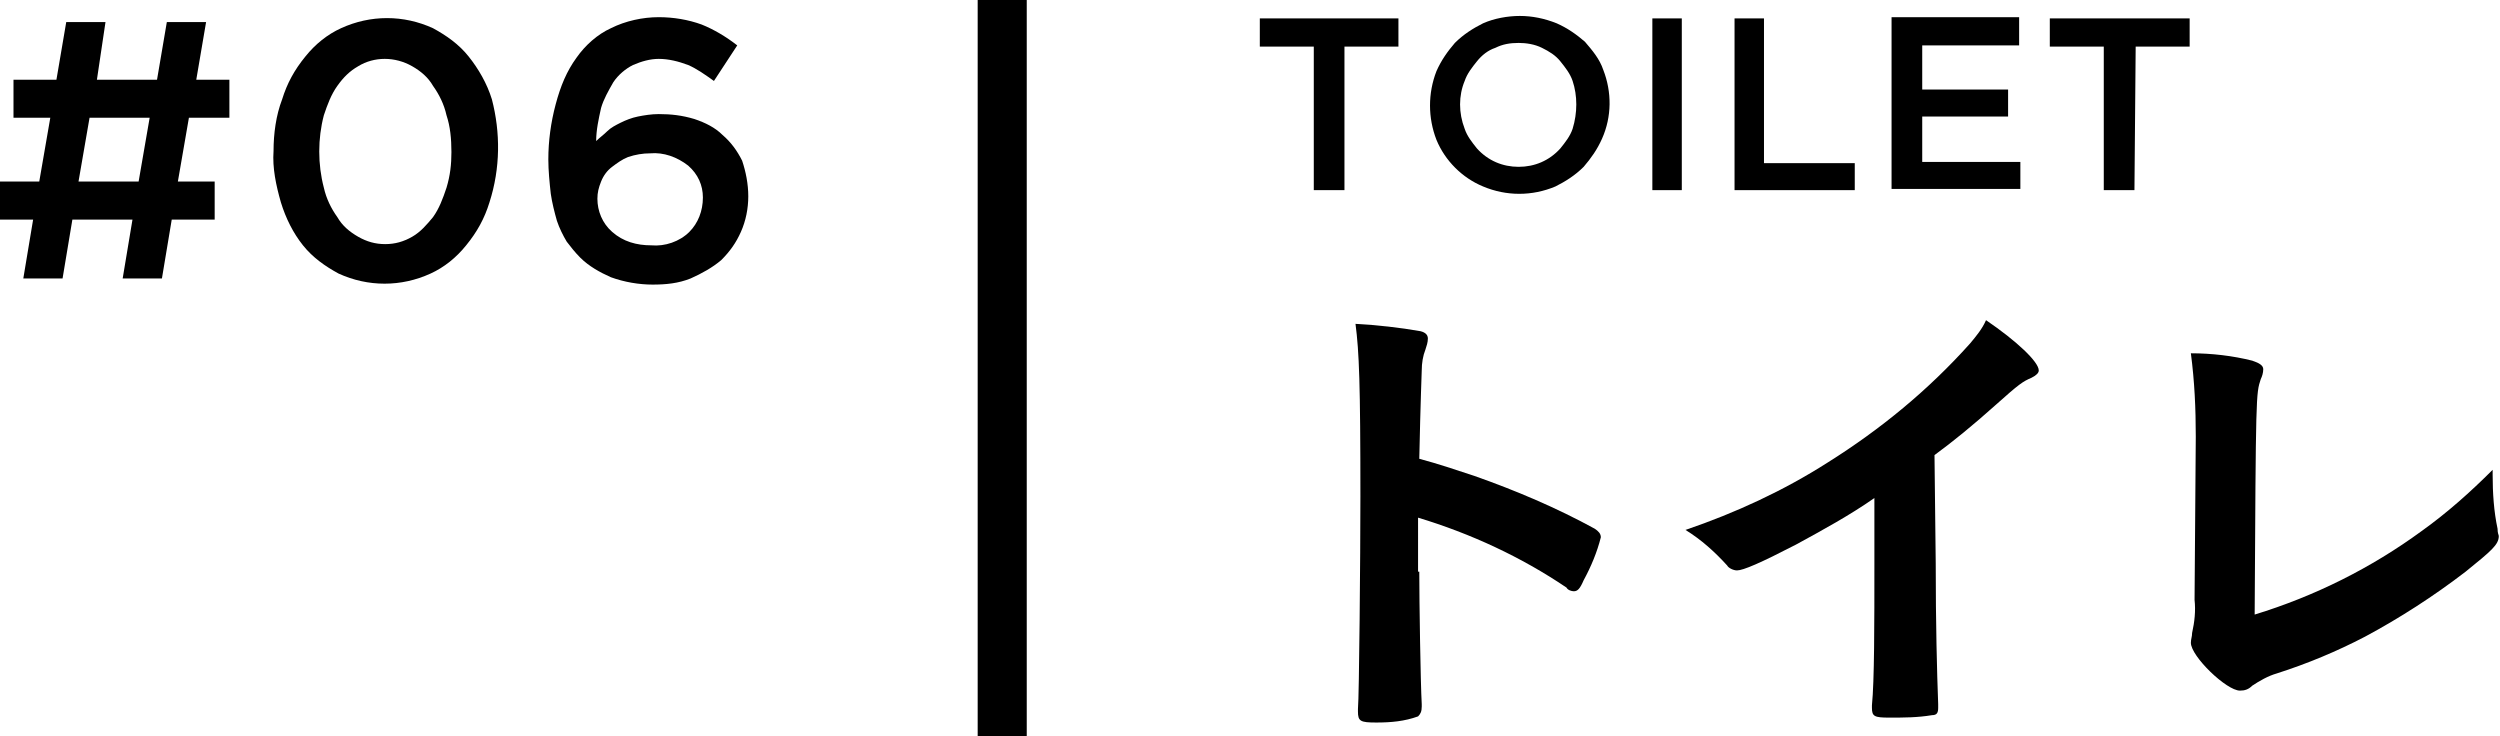
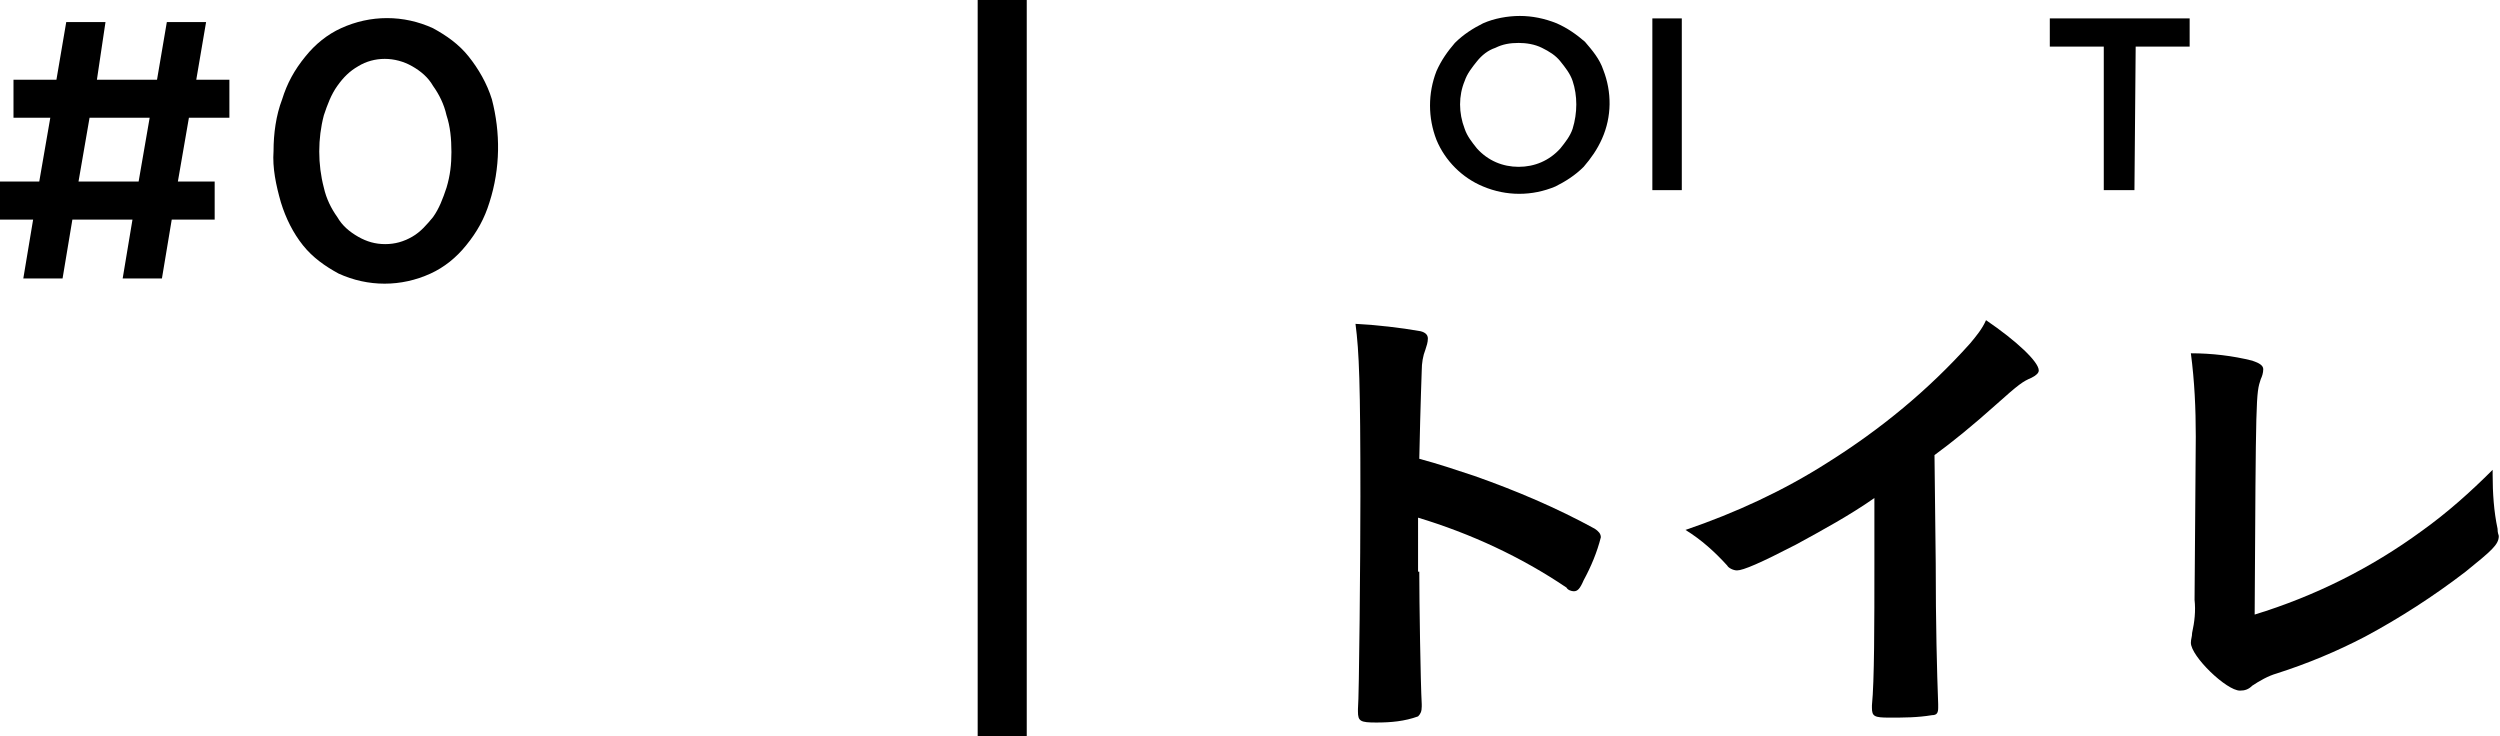
<svg xmlns="http://www.w3.org/2000/svg" version="1.1" id="レイヤー_1" x="0px" y="0px" viewBox="0 0 203.8 60" style="enable-background:new 0 0 203.8 60;" xml:space="preserve">
  <g>
    <path d="M115.7,46.6c0,2.4,0.1,9,0.2,10.8v0.2c0,0.4-0.1,0.6-0.3,0.8c-1.1,0.4-2.2,0.5-3.4,0.5c-1.3,0-1.5-0.1-1.5-0.9v-0.2   c0.1-1,0.2-12.6,0.2-17.3c0-9.2-0.1-11.8-0.4-14.1c1.8,0.1,3.6,0.3,5.3,0.6c0.4,0.1,0.6,0.3,0.6,0.6c0,0.3-0.1,0.6-0.2,0.9   c-0.2,0.5-0.3,1.1-0.3,1.7c0,0.1-0.1,2.5-0.2,7.2c1.5,0.4,3,0.9,4.5,1.4c3.4,1.2,6.7,2.6,9.8,4.3c0.3,0.2,0.5,0.4,0.5,0.7   c-0.3,1.2-0.8,2.4-1.4,3.5c-0.3,0.7-0.5,0.9-0.8,0.9c-0.2,0-0.5-0.1-0.6-0.3c-3.7-2.5-7.8-4.4-12.1-5.7V46.6z" />
    <path d="M157.8,45.9c0,5,0.1,8.8,0.2,11.5v0.3c0,0.4-0.1,0.6-0.5,0.6c-1.2,0.2-2.3,0.2-3.5,0.2c-1.2,0-1.4-0.1-1.4-0.8v-0.2   c0.2-2,0.2-6.6,0.2-11.6v-5.3c-2,1.4-4.2,2.6-6.4,3.8c-2.9,1.5-4.3,2.1-4.8,2.1c-0.3,0-0.7-0.2-0.8-0.4c-1-1.1-2.1-2.1-3.4-2.9   c4.1-1.4,8-3.2,11.6-5.5c4.3-2.7,8.2-5.9,11.6-9.7c0.5-0.6,1-1.2,1.3-1.9c2.5,1.7,4.3,3.4,4.3,4.1c0,0.2-0.2,0.4-0.6,0.6   c-0.7,0.3-1,0.5-2.9,2.2s-3.5,3-5,4.1L157.8,45.9z" />
    <path d="M179,35.6c0-2.3-0.1-4.5-0.4-6.8c1.7,0,3.4,0.2,5,0.6c0.6,0.2,0.9,0.4,0.9,0.7c0,0.3-0.1,0.6-0.2,0.8   c-0.4,1.2-0.4,1.2-0.5,19.2c4.9-1.5,9.5-3.8,13.6-6.8c2.1-1.5,4-3.2,5.8-5v0.4c0,1.5,0.1,3,0.4,4.4c0,0.4,0.1,0.5,0.1,0.6   c0,0.7-0.6,1.2-2.7,2.9c-2.6,2-5.4,3.8-8.2,5.3c-2.3,1.2-4.7,2.2-7.2,3c-0.7,0.2-1.4,0.6-2,1c-0.3,0.3-0.6,0.4-1,0.4   c-1.1,0-4-2.8-4-3.9c0-0.3,0.1-0.5,0.1-0.8c0.2-0.9,0.3-1.8,0.2-2.7L179,35.6z" />
  </g>
  <g>
-     <path d="M109.6,15.5h-2.5V3.8h-4.4V1.5H114v2.3h-4.4L109.6,15.5z" />
    <path d="M130.6,11.3c-0.4,0.9-0.9,1.6-1.5,2.3c-0.7,0.7-1.5,1.2-2.3,1.6c-1.9,0.8-4,0.8-5.9,0c-1.7-0.7-3.1-2.1-3.8-3.8   c-0.7-1.8-0.7-3.8,0-5.6c0.4-0.9,0.9-1.6,1.5-2.3c0.7-0.7,1.5-1.2,2.3-1.6c0.9-0.4,2-0.6,3-0.6c1,0,2,0.2,3,0.6   c0.9,0.4,1.6,0.9,2.3,1.5c0.6,0.7,1.2,1.4,1.5,2.3C131.4,7.5,131.4,9.5,130.6,11.3L130.6,11.3z M128.2,6.6c-0.2-0.6-0.6-1.1-1-1.6   c-0.4-0.5-0.9-0.8-1.5-1.1c-0.6-0.3-1.3-0.4-1.9-0.4c-0.7,0-1.3,0.1-1.9,0.4c-0.6,0.2-1.1,0.6-1.5,1.1c-0.4,0.5-0.8,1-1,1.6   c-0.5,1.2-0.5,2.6,0,3.9c0.2,0.6,0.6,1.1,1,1.6c0.9,1,2.1,1.5,3.4,1.5c1.3,0,2.5-0.5,3.4-1.5c0.4-0.5,0.8-1,1-1.6   C128.6,9.2,128.6,7.8,128.2,6.6L128.2,6.6z" />
-     <path d="M137.1,1.5v14h-2.4v-14H137.1z" />
-     <path d="M141.4,1.5h2.4v11.8h7.4v2.2h-9.8V1.5z" />
-     <path d="M164.6,3.7h-7.9v3.6h7v2.2h-7v3.7h8v2.2h-10.5v-14h10.4L164.6,3.7z" />
+     <path d="M137.1,1.5v14h-2.4v-14z" />
    <path d="M174,15.5h-2.5V3.8h-4.4V1.5h11.4v2.3h-4.4L174,15.5z" />
  </g>
  <rect x="79.7" width="4" height="60" />
  <g>
    <path d="M15.4,9.6l-0.9,5.2h3v3.1H14l-0.8,4.8H10l0.8-4.8H5.9l-0.8,4.8H1.9l0.8-4.8H0v-3.1h3.2l0.9-5.2h-3V6.5h3.5l0.8-4.7h3.2   L7.9,6.5h4.9l0.8-4.7h3.2L16,6.5h2.7v3.1L15.4,9.6z M7.3,9.6l-0.9,5.2h4.9l0.9-5.2H7.3z" />
    <path d="M39.9,16.5c-0.4,1.3-1,2.4-1.9,3.5c-0.8,1-1.8,1.8-2.9,2.3c-2.4,1.1-5.1,1.1-7.5,0c-1.1-0.6-2.1-1.3-2.9-2.3   c-0.8-1-1.4-2.2-1.8-3.5c-0.4-1.4-0.7-2.8-0.6-4.2c0-1.4,0.2-2.9,0.7-4.2c0.4-1.3,1-2.4,1.9-3.5c0.8-1,1.8-1.8,2.9-2.3   c2.4-1.1,5.1-1.1,7.5,0c1.1,0.6,2.1,1.3,2.9,2.3c0.8,1,1.5,2.2,1.9,3.5C40.8,10.8,40.8,13.7,39.9,16.5L39.9,16.5z M36.4,9.4   c-0.2-0.9-0.6-1.7-1.1-2.4c-0.4-0.7-1-1.2-1.7-1.6c-1.4-0.8-3.1-0.8-4.4,0c-0.7,0.4-1.2,0.9-1.7,1.6c-0.5,0.7-0.8,1.5-1.1,2.4   c-0.5,1.9-0.5,4,0,5.9c0.2,0.9,0.6,1.7,1.1,2.4c0.4,0.7,1,1.2,1.7,1.6c0.7,0.4,1.4,0.6,2.2,0.6c0.8,0,1.5-0.2,2.2-0.6   c0.7-0.4,1.2-1,1.7-1.6c0.5-0.7,0.8-1.5,1.1-2.4c0.3-1,0.4-1.9,0.4-2.9C36.8,11.3,36.7,10.3,36.4,9.4L36.4,9.4z" />
-     <path d="M58.2,6.6c-0.7-0.5-1.4-1-2.1-1.3c-0.8-0.3-1.6-0.5-2.4-0.5c-0.7,0-1.4,0.2-2.1,0.5c-0.6,0.3-1.2,0.8-1.6,1.4   c-0.4,0.7-0.8,1.4-1,2.1c-0.2,0.9-0.4,1.8-0.4,2.7c0.3-0.3,0.6-0.5,0.9-0.8c0.3-0.3,0.7-0.5,1.1-0.7c0.4-0.2,0.9-0.4,1.4-0.5   c0.5-0.1,1.1-0.2,1.7-0.2c1,0,1.9,0.1,2.9,0.4c0.9,0.3,1.7,0.7,2.3,1.3c0.7,0.6,1.2,1.3,1.6,2.1C60.8,14,61,15,61,16   c0,1-0.2,2-0.6,2.9c-0.4,0.9-0.9,1.6-1.6,2.3c-0.7,0.6-1.6,1.1-2.5,1.5c-1,0.4-2,0.5-3.1,0.5c-1.1,0-2.3-0.2-3.4-0.6   c-0.9-0.4-1.8-0.9-2.5-1.6c-0.4-0.4-0.8-0.9-1.1-1.3c-0.3-0.5-0.6-1.1-0.8-1.7c-0.2-0.7-0.4-1.5-0.5-2.2c-0.1-0.9-0.2-1.9-0.2-2.8   c0-1.5,0.2-3,0.6-4.5C45.7,7,46.2,5.8,47,4.7c0.7-1,1.7-1.9,2.8-2.4c1.2-0.6,2.6-0.9,3.9-0.9c1.2,0,2.4,0.2,3.5,0.6   c1,0.4,2,1,2.9,1.7L58.2,6.6z M56.1,13.5c-0.9-0.7-2-1.1-3.1-1c-0.6,0-1.2,0.1-1.8,0.3c-0.5,0.2-0.9,0.5-1.3,0.8   c-0.4,0.3-0.7,0.7-0.9,1.2c-0.2,0.5-0.3,0.9-0.3,1.4c0,1,0.4,2,1.2,2.7c0.9,0.8,2,1.1,3.2,1.1c1.1,0.1,2.3-0.3,3.1-1.1   c0.7-0.7,1.1-1.7,1.1-2.8C57.3,15.1,56.9,14.2,56.1,13.5L56.1,13.5z" />
  </g>
</svg>